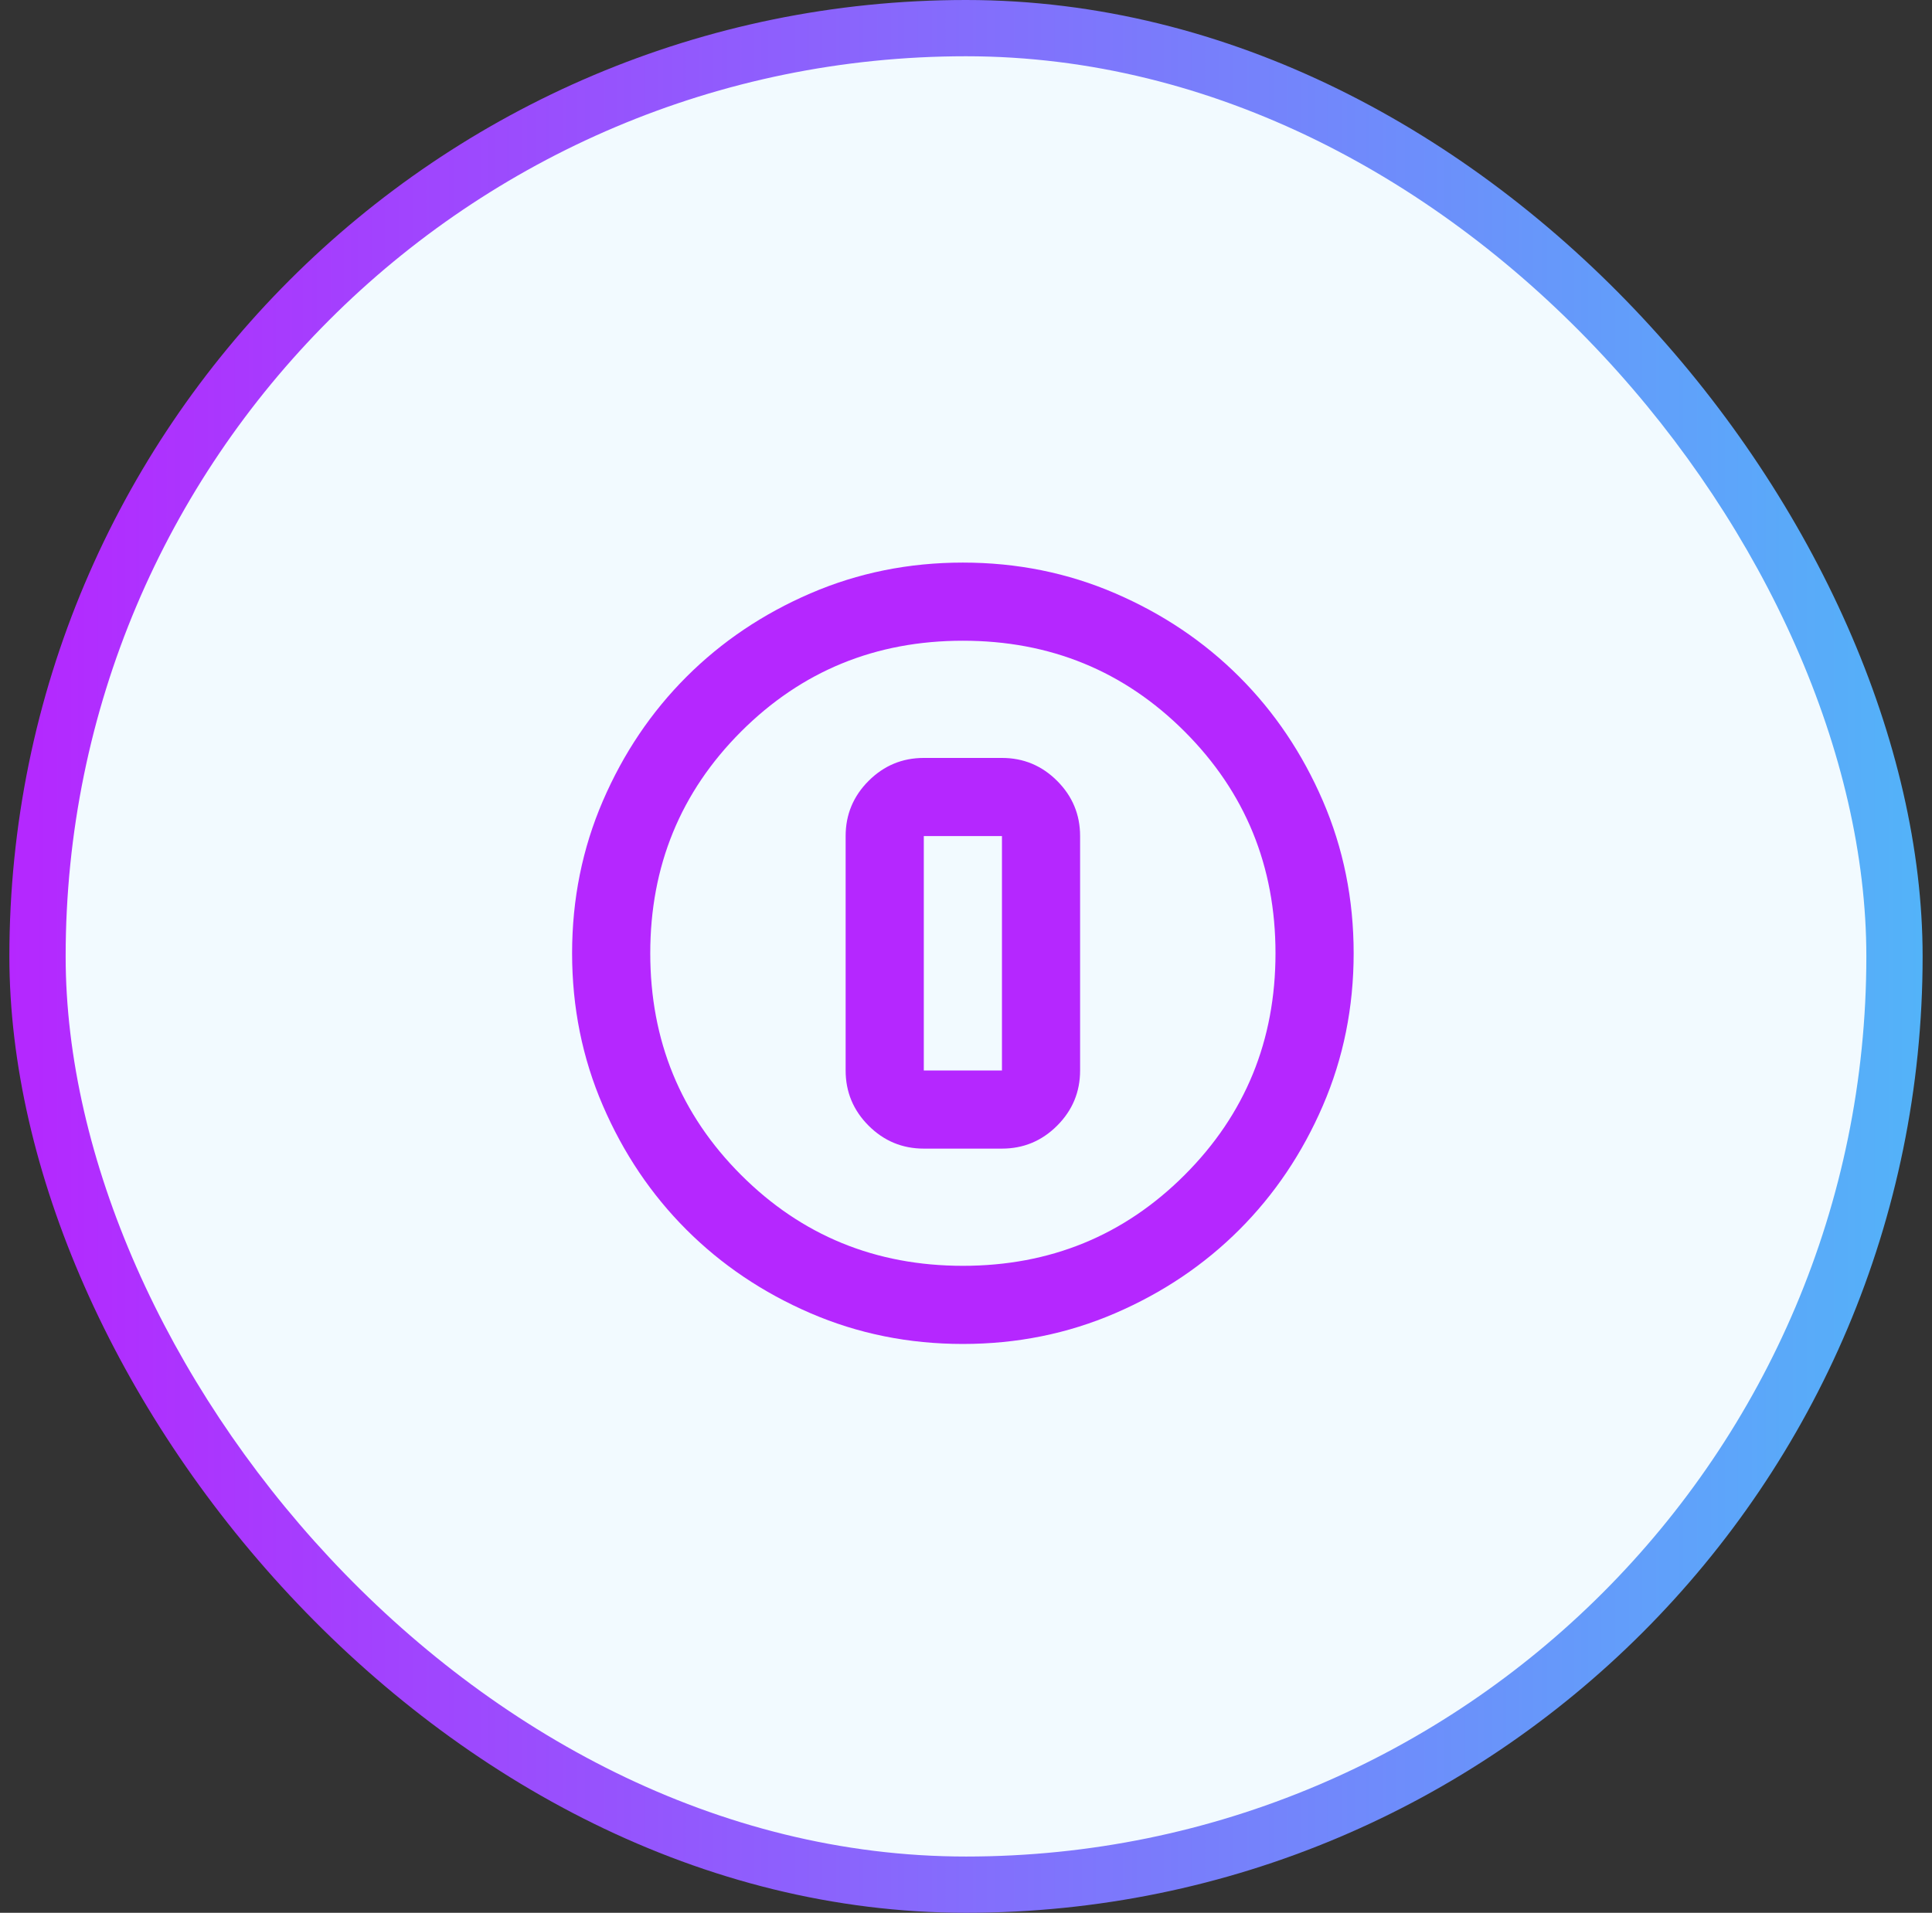
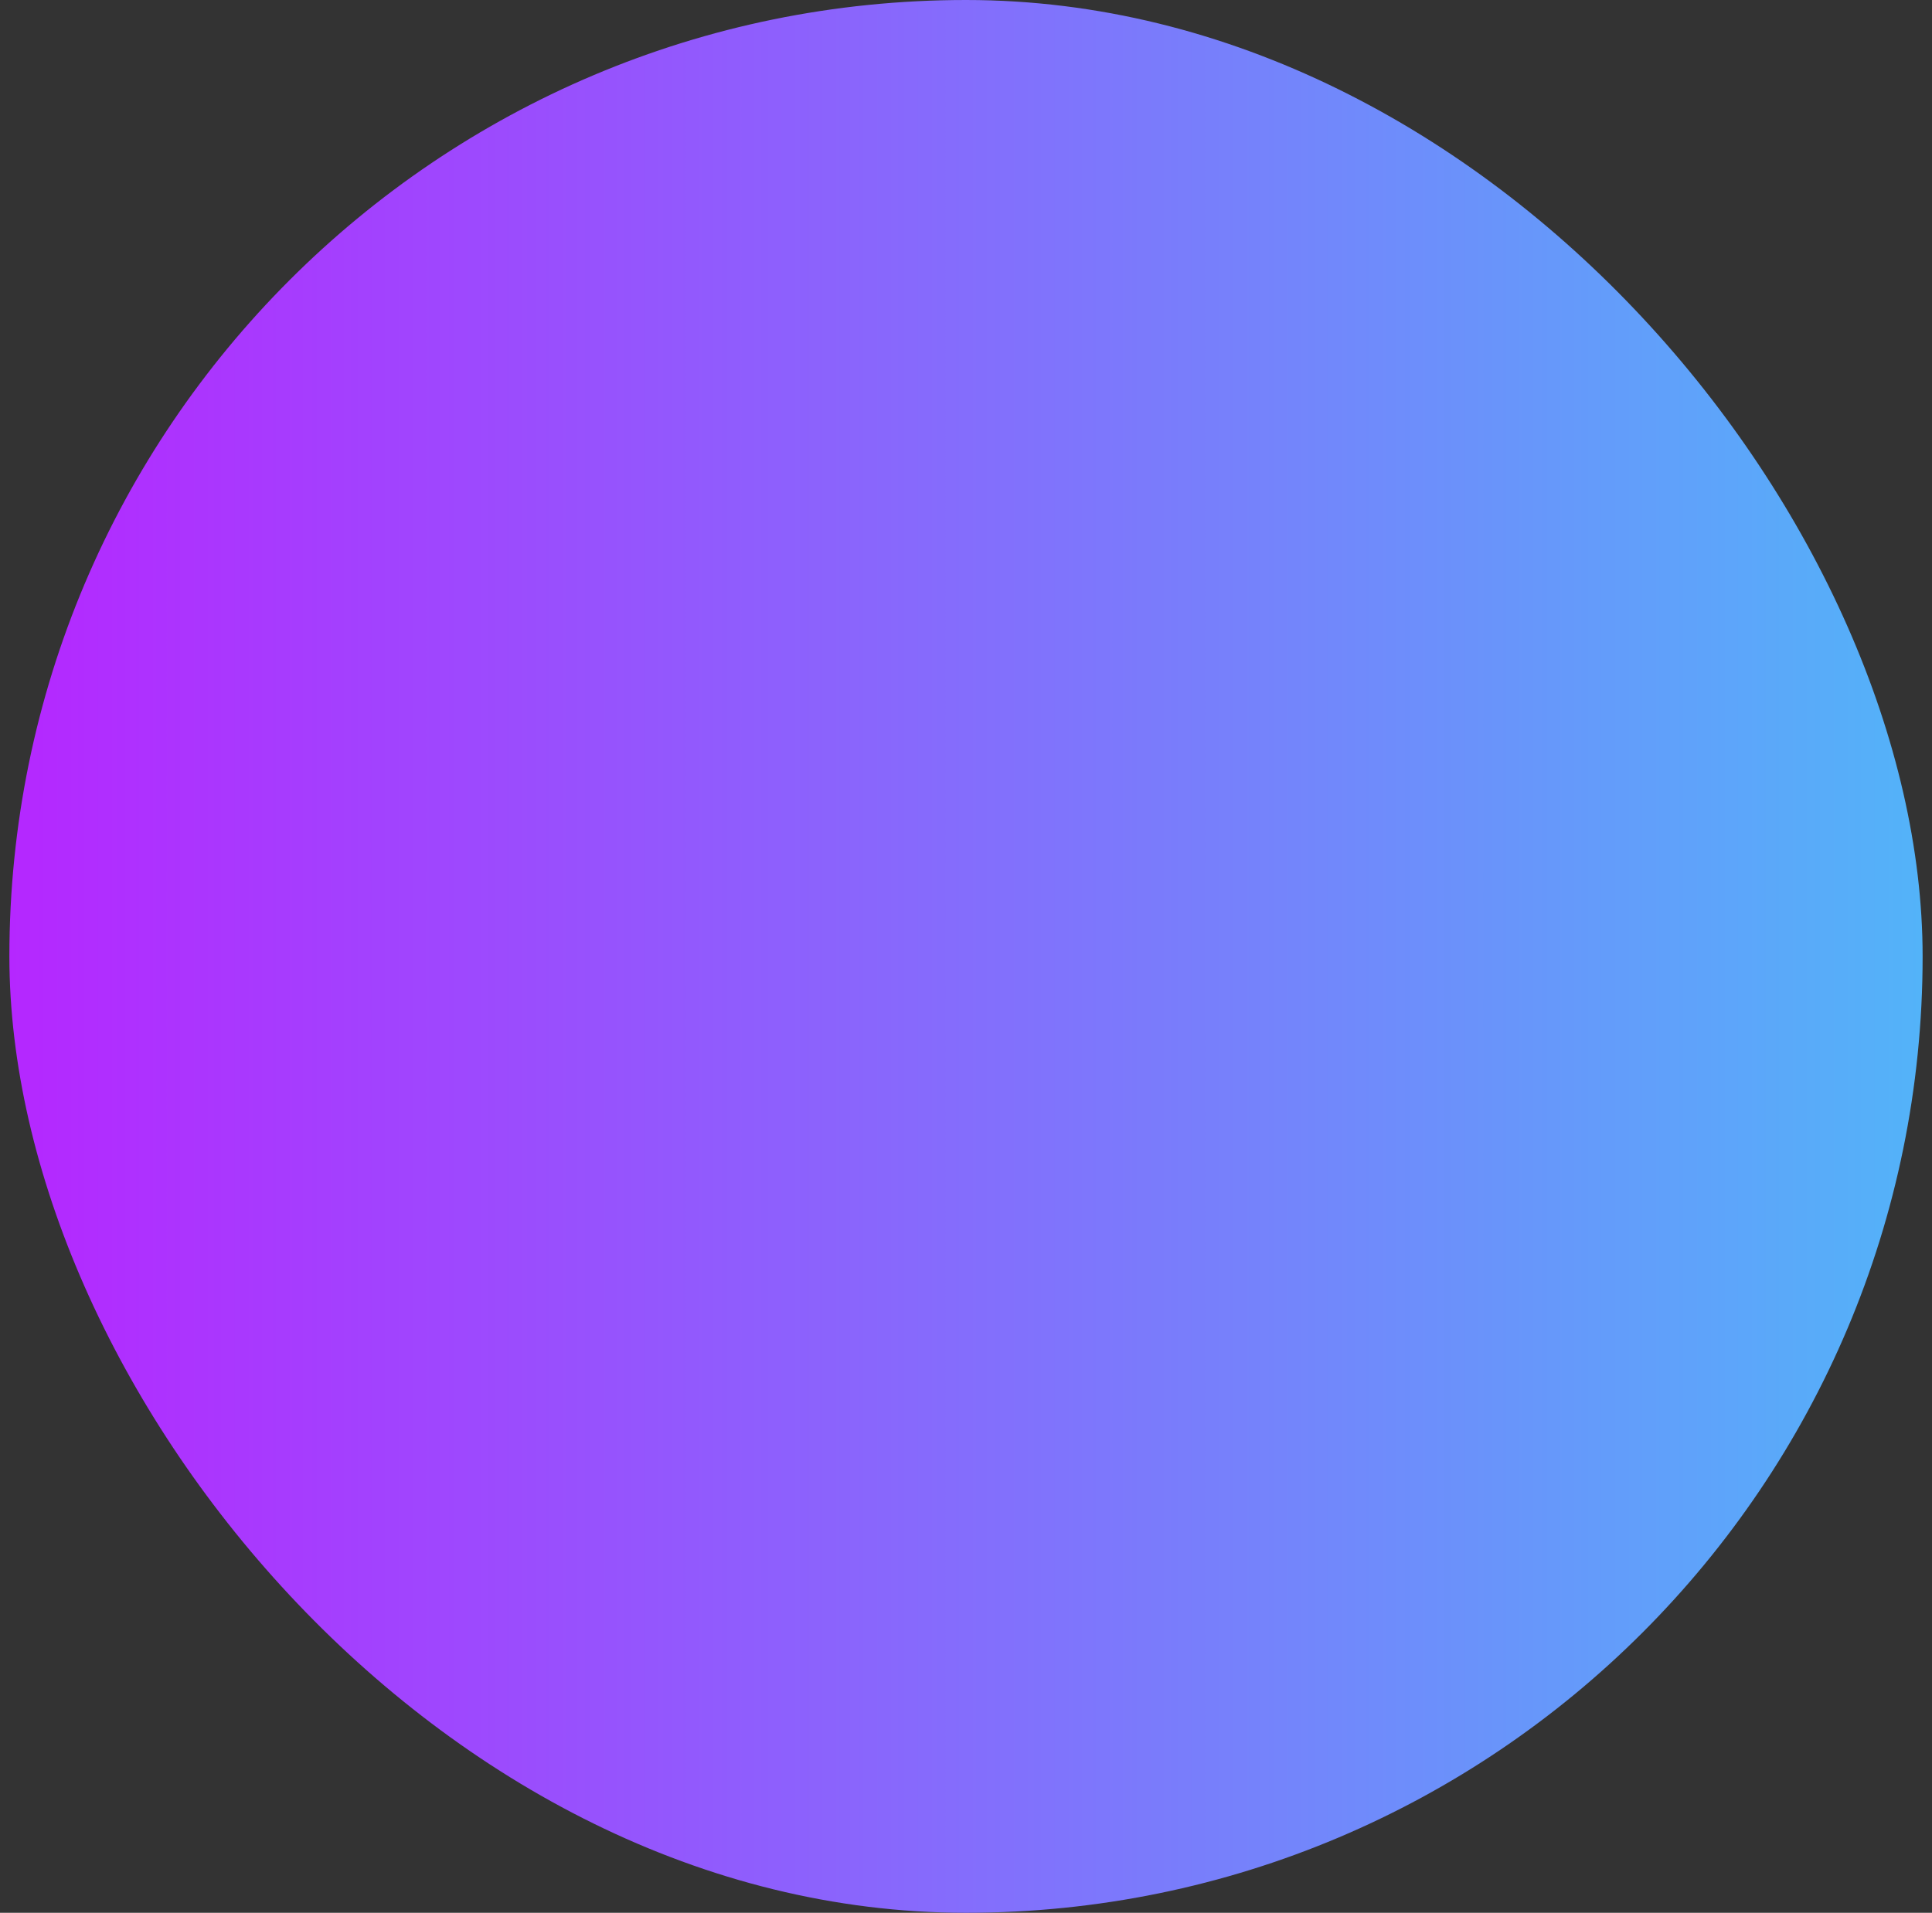
<svg xmlns="http://www.w3.org/2000/svg" width="103" height="102" viewBox="0 0 103 102" fill="none">
  <rect x="0" y="0" width="103" height="102" fill="#333333" stroke="none" />
  <rect x="0.5" width="102" height="102" rx="51" fill="url(#paint0_linear_616_2015)" />
-   <rect x="3.5" y="3" width="96" height="96" rx="48" fill="#F2FAFF" />
-   <path d="M51.333 71.667C48.451 71.667 45.743 71.12 43.208 70.026C40.674 68.932 38.469 67.448 36.594 65.573C34.719 63.698 33.234 61.493 32.141 58.958C31.047 56.424 30.5 53.715 30.5 50.833C30.5 47.951 31.047 45.243 32.141 42.708C33.234 40.174 34.719 37.969 36.594 36.094C38.469 34.219 40.674 32.734 43.208 31.641C45.743 30.547 48.451 30 51.333 30C54.215 30 56.924 30.547 59.458 31.641C61.993 32.734 64.198 34.219 66.073 36.094C67.948 37.969 69.432 40.174 70.526 42.708C71.62 45.243 72.167 47.951 72.167 50.833C72.167 53.715 71.62 56.424 70.526 58.958C69.432 61.493 67.948 63.698 66.073 65.573C64.198 67.448 61.993 68.932 59.458 70.026C56.924 71.12 54.215 71.667 51.333 71.667ZM51.333 67.5C55.986 67.5 59.927 65.885 63.156 62.656C66.385 59.427 68 55.486 68 50.833C68 46.181 66.385 42.24 63.156 39.01C59.927 35.781 55.986 34.167 51.333 34.167C46.681 34.167 42.74 35.781 39.51 39.01C36.281 42.24 34.667 46.181 34.667 50.833C34.667 55.486 36.281 59.427 39.51 62.656C42.74 65.885 46.681 67.5 51.333 67.5ZM49.25 61.25H53.417C54.562 61.25 55.543 60.842 56.359 60.026C57.175 59.21 57.583 58.229 57.583 57.083V44.583C57.583 43.438 57.175 42.457 56.359 41.641C55.543 40.825 54.562 40.417 53.417 40.417H49.25C48.104 40.417 47.123 40.825 46.307 41.641C45.491 42.457 45.083 43.438 45.083 44.583V57.083C45.083 58.229 45.491 59.21 46.307 60.026C47.123 60.842 48.104 61.25 49.25 61.25ZM49.25 44.583H53.417V57.083H49.25V44.583Z" fill="#B527FF" />
  <defs>
    <linearGradient id="paint0_linear_616_2015" x1="0.5" y1="51" x2="102.5" y2="51" gradientUnits="userSpaceOnUse">
      <stop stop-color="#B527FF" />
      <stop offset="1" stop-color="#53B3F9" />
    </linearGradient>
  </defs>
</svg>